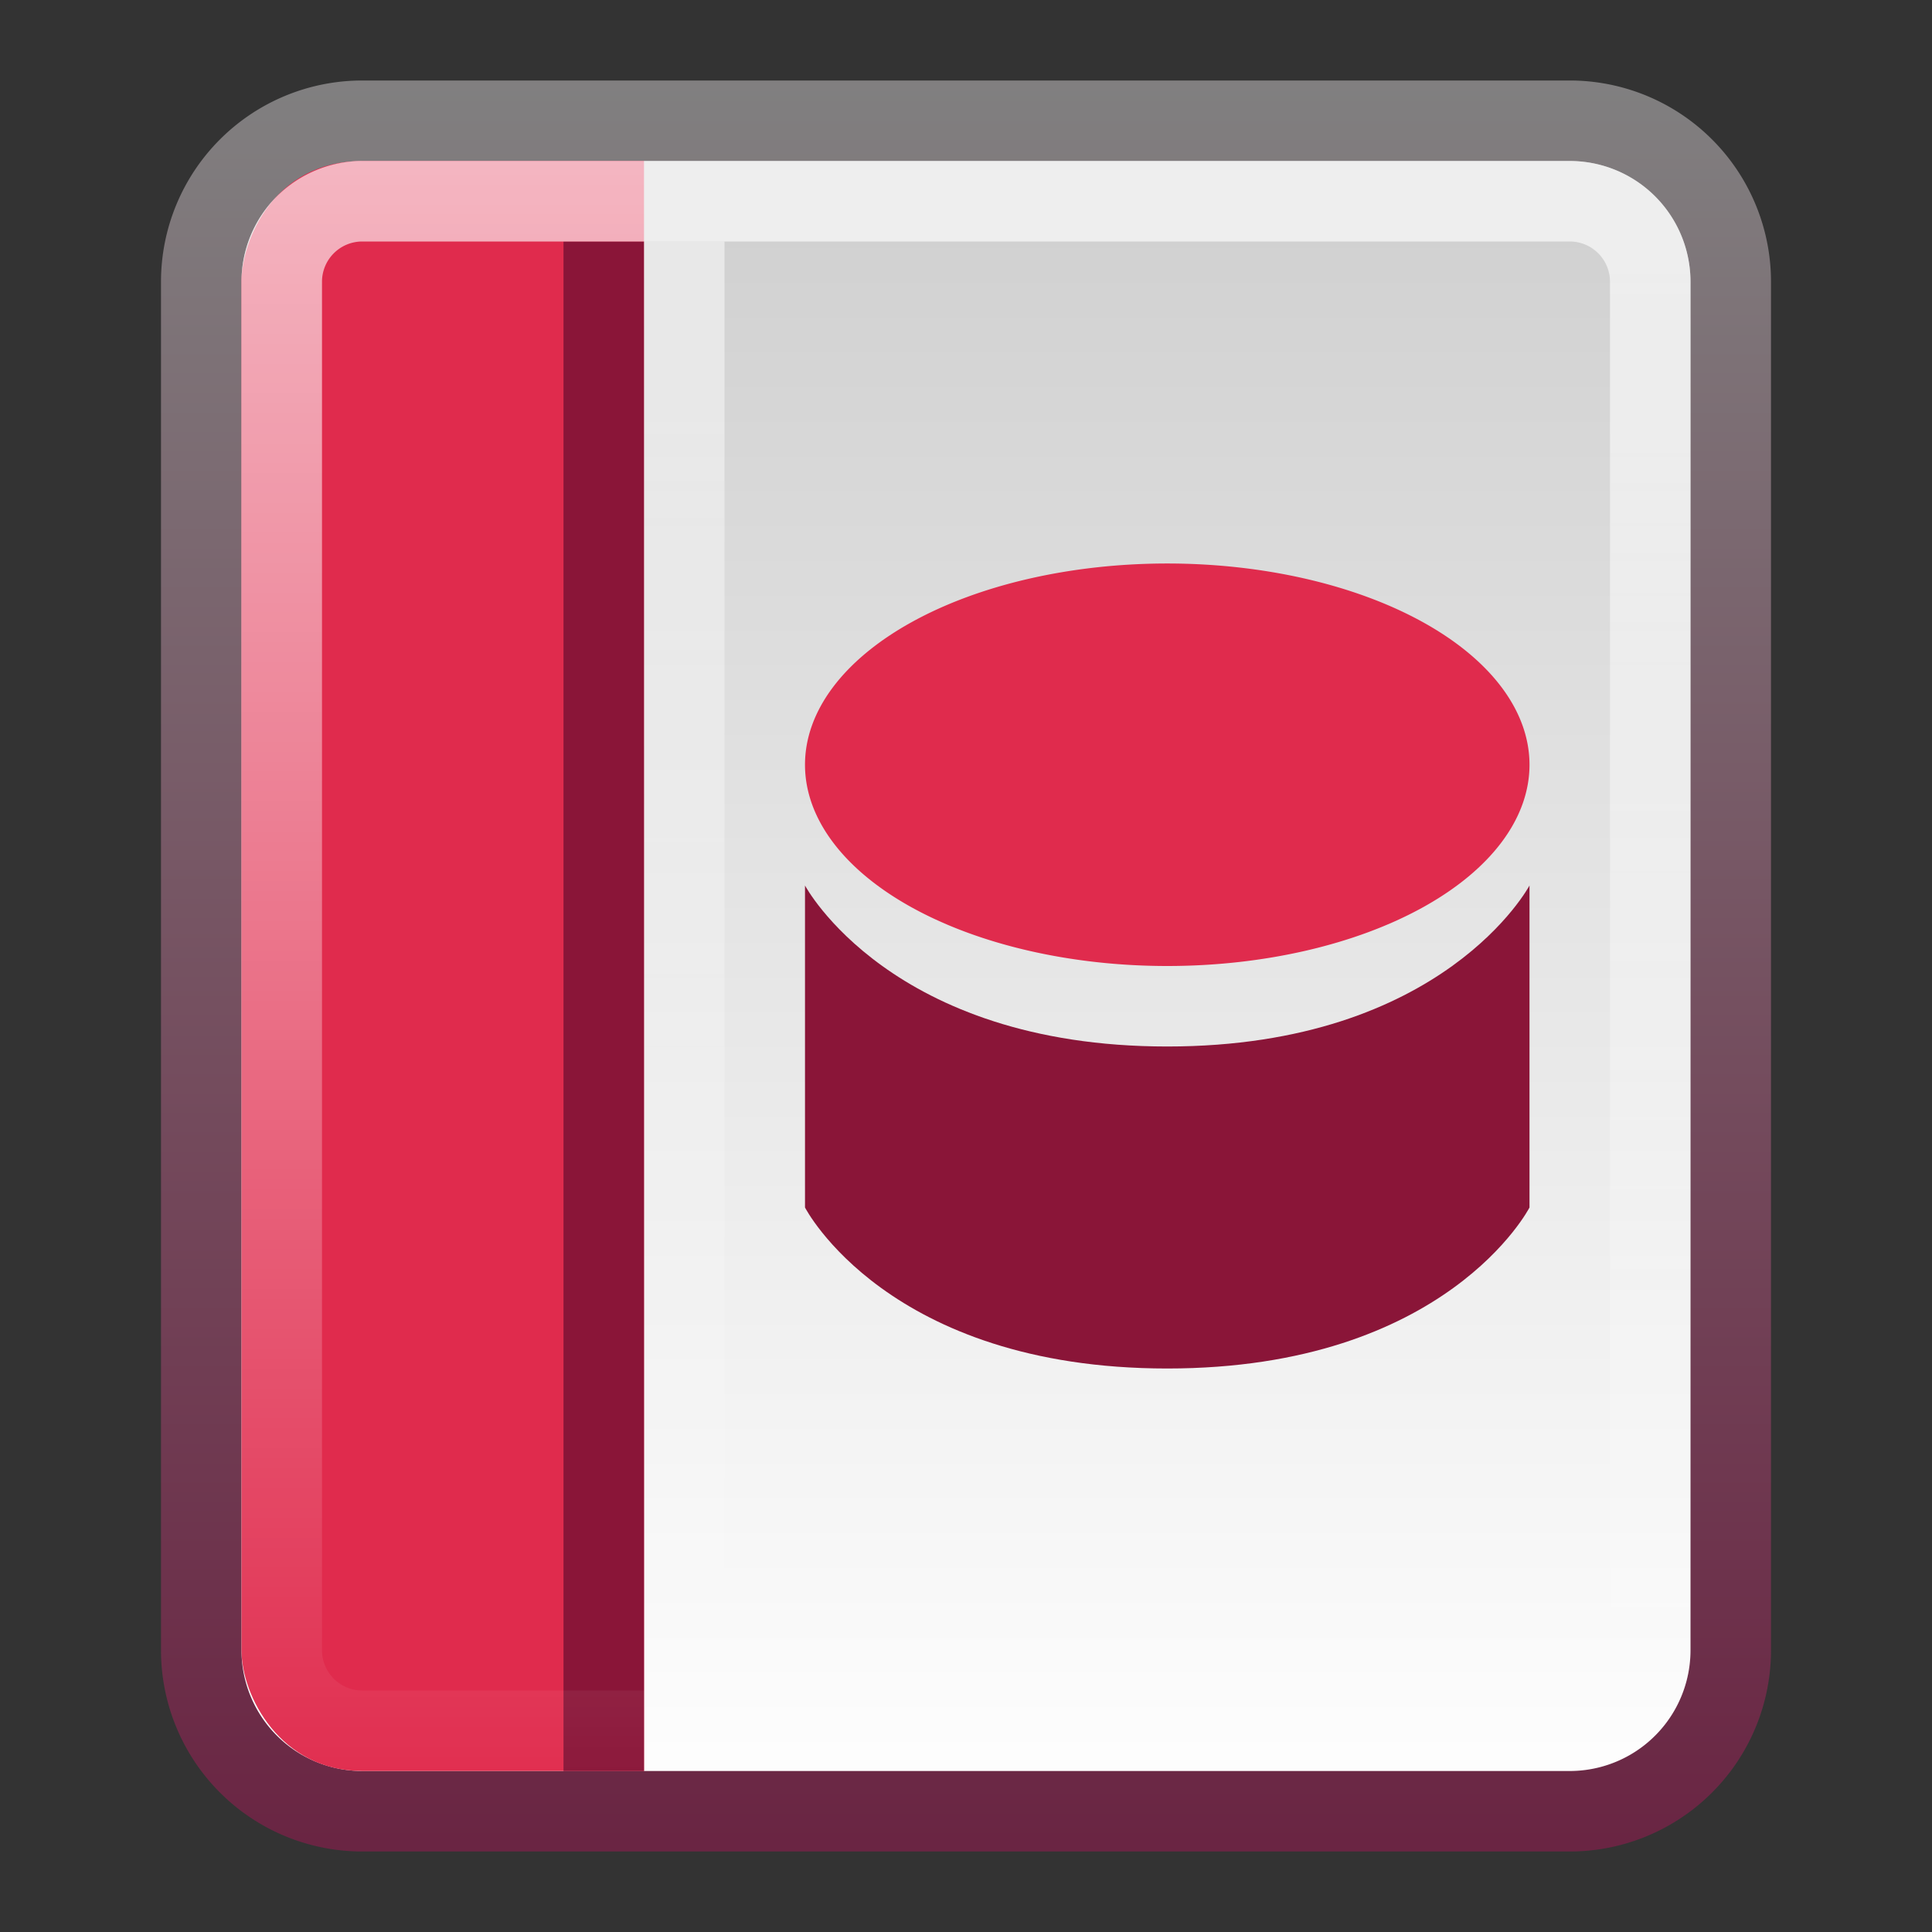
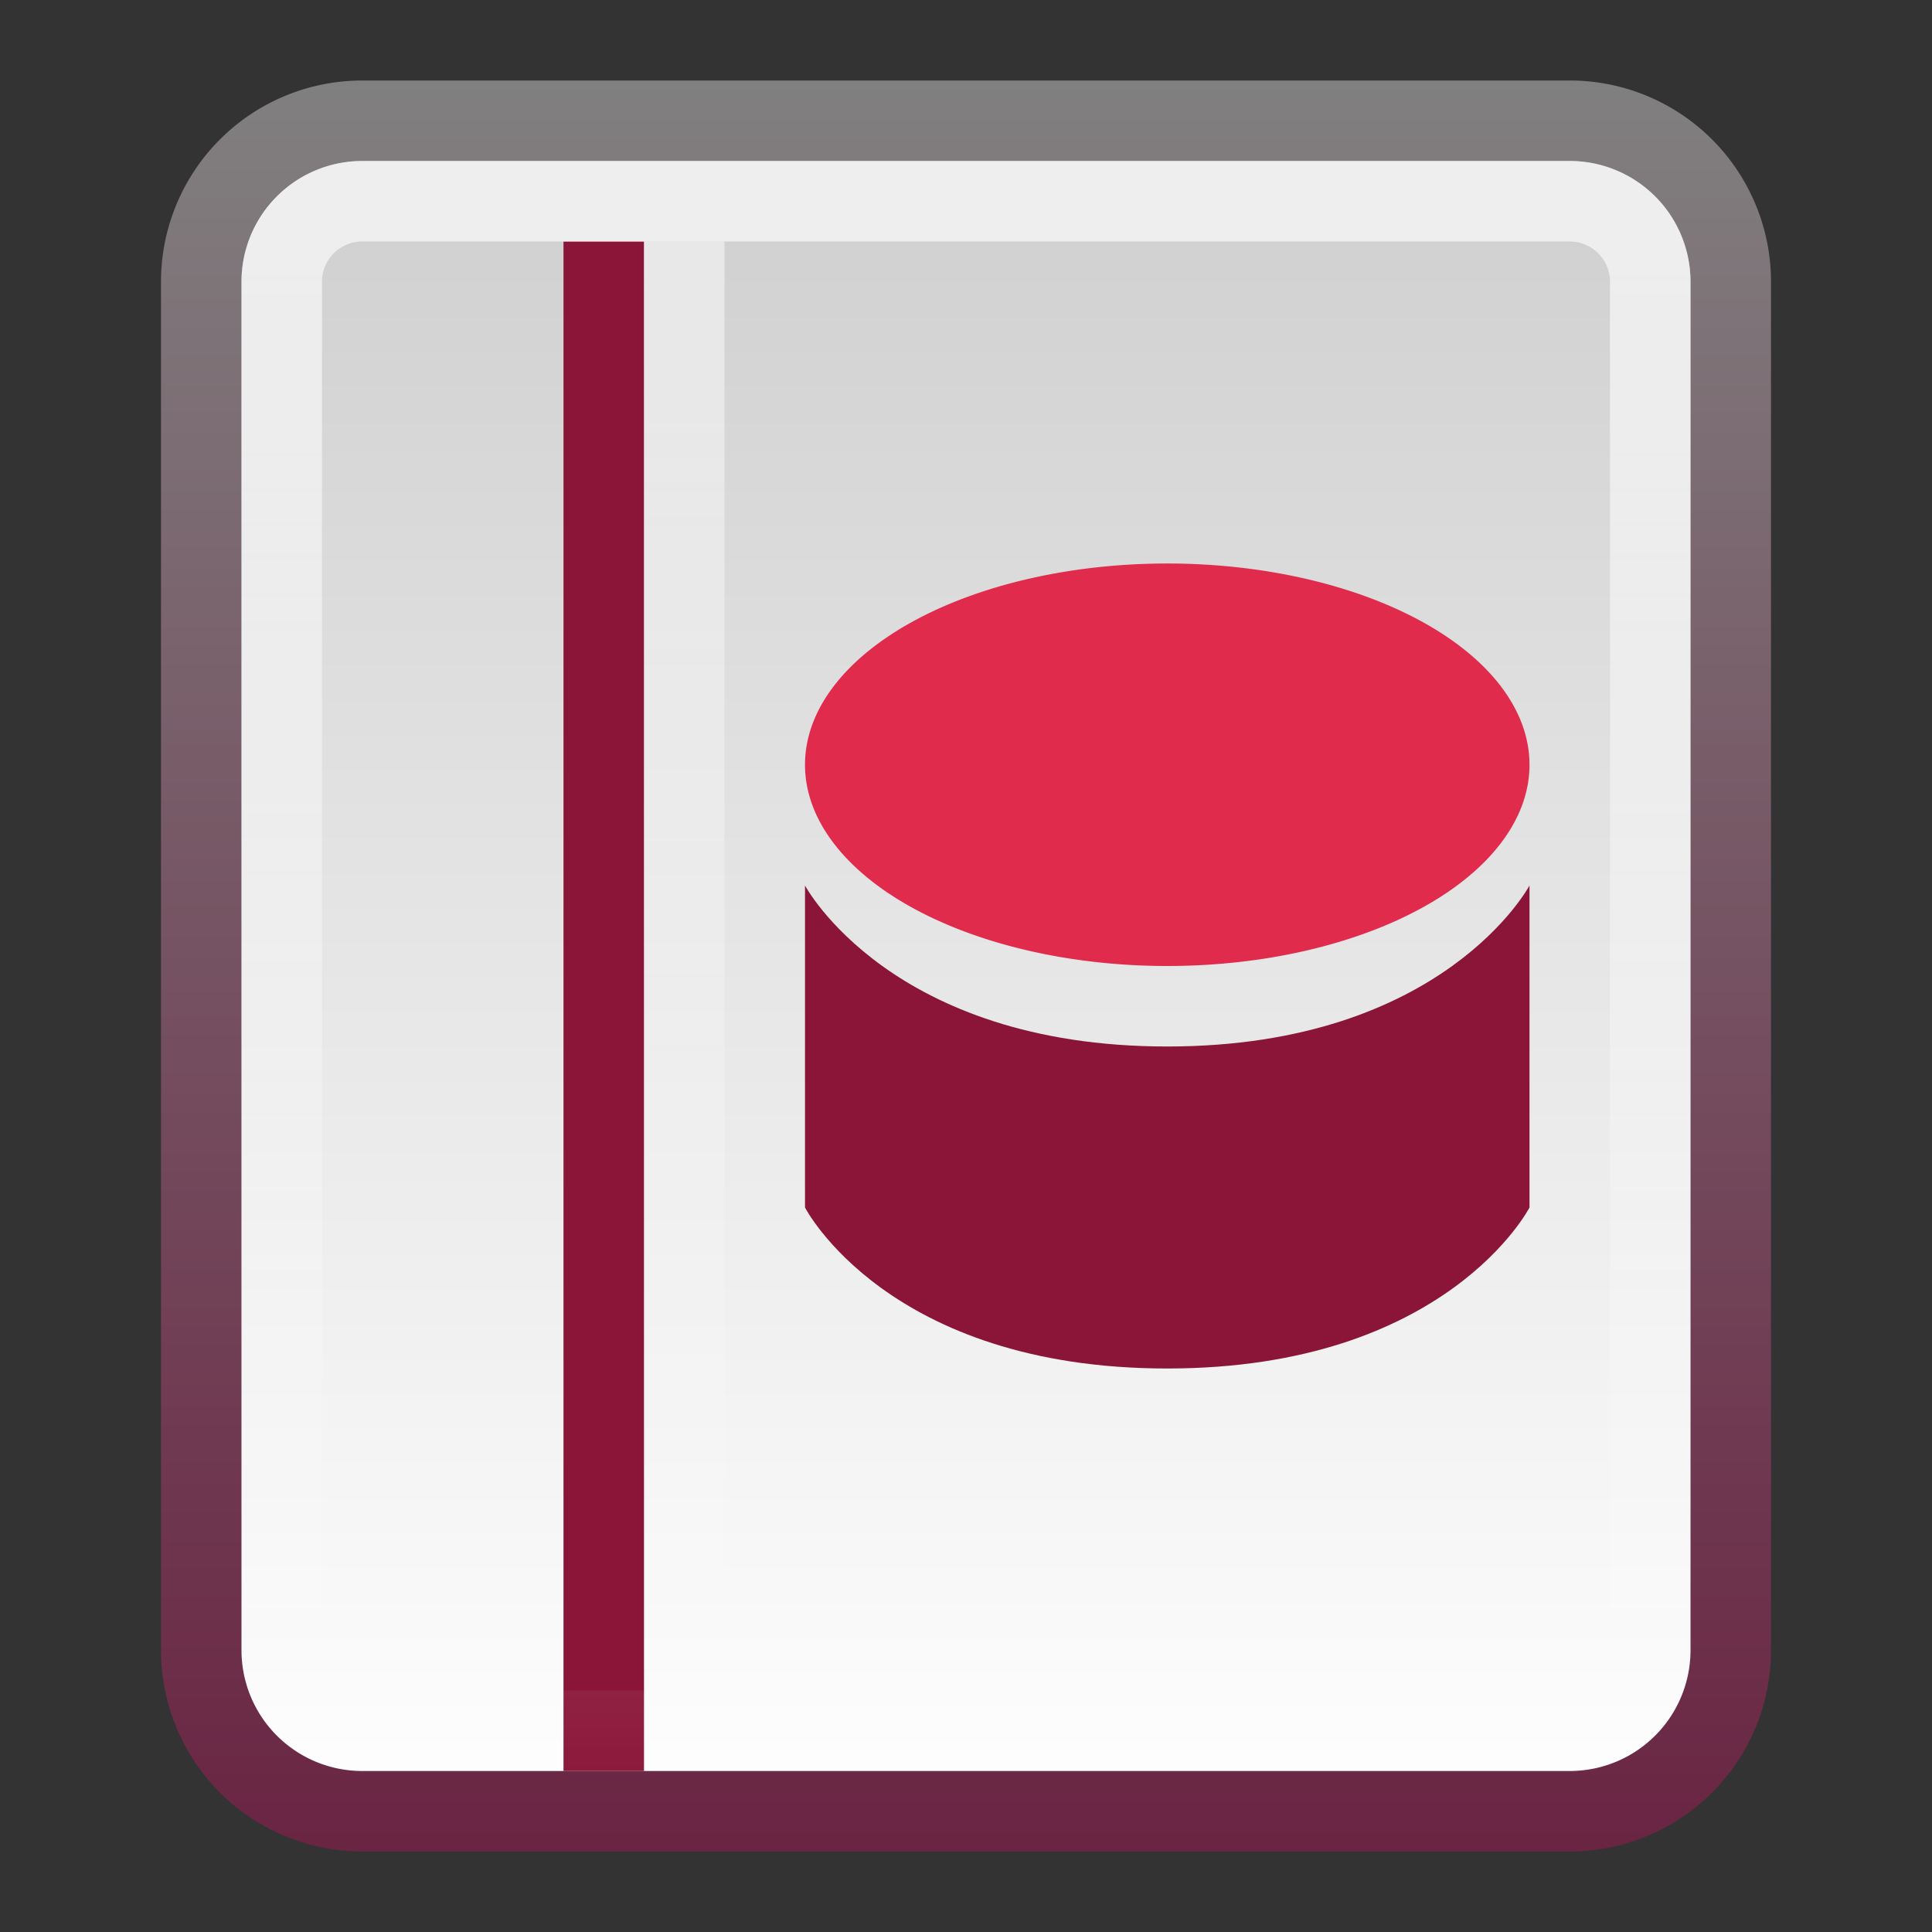
<svg xmlns="http://www.w3.org/2000/svg" xmlns:ns1="http://www.inkscape.org/namespaces/inkscape" xmlns:ns2="http://sodipodi.sourceforge.net/DTD/sodipodi-0.dtd" xmlns:xlink="http://www.w3.org/1999/xlink" viewBox="0 0 24 24" id="svg2" version="1.1" ns1:version="0.48.4 r9939" width="100%" height="100%" ns2:docname="x-office-base-template.svg">
  <rect x="0" y="0" width="24" height="24" fill="#333333" stroke="none" />
  <ns2:namedview pagecolor="#ffffff" bordercolor="#666666" borderopacity="1" objecttolerance="10" gridtolerance="10" guidetolerance="10" ns1:pageopacity="0" ns1:pageshadow="2" ns1:window-width="1280" ns1:window-height="976" id="namedview66" showgrid="true" ns1:zoom="19.666666" ns1:cx="21.189918" ns1:cy="9.9332163" ns1:window-x="0" ns1:window-y="24" ns1:window-maximized="1" ns1:current-layer="svg2">
    <ns1:grid type="xygrid" id="grid3135" />
  </ns2:namedview>
  <defs id="defs4">
    <linearGradient gradientUnits="userSpaceOnUse" id="linearGradient3120" x2="0" y1="25.541" y2="46.623">
      <stop offset="0" stop-color="#fff" stop-opacity=".669" id="stop15" />
      <stop offset="1" stop-color="#fff" stop-opacity="0" id="stop17" />
    </linearGradient>
    <linearGradient ns1:collect="always" xlink:href="#linearGradient3120" id="linearGradient3059" gradientUnits="userSpaceOnUse" y1="25.541" x2="0" y2="46.623" gradientTransform="translate(0,-24)" />
    <linearGradient id="linearGradient3853">
      <stop style="stop-color:#ffffff;stop-opacity:1;" offset="0" id="stop3855" />
      <stop style="stop-color:#ffffff;stop-opacity:0;" offset="1" id="stop3857" />
    </linearGradient>
    <linearGradient ns1:collect="always" xlink:href="#linearGradient3853" id="linearGradient3141" gradientUnits="userSpaceOnUse" gradientTransform="matrix(1,0,0,0.543,-5,-0.8)" x1="13" y1="7" x2="13" y2="42" />
    <linearGradient ns1:collect="always" xlink:href="#linearGradient3157-5-5-0" id="linearGradient4287-3" gradientUnits="userSpaceOnUse" gradientTransform="matrix(0,-0.585,-0.585,0,28.728,-2.268)" x1="-42.696" x2="-5.843" />
    <linearGradient gradientTransform="matrix(0,-1,-1,0,1.6172605e-8,-1.5826913e-8)" x2="-5.843" x1="-42.696" id="linearGradient3157-5-5-0" gradientUnits="userSpaceOnUse">
      <stop id="stop19-2-7" stop-color="#fff" offset="0" />
      <stop id="stop21-6-2" stop-color="#cdcdcd" offset="1" />
    </linearGradient>
    <linearGradient ns1:collect="always" xlink:href="#linearGradient3866-79-4" id="linearGradient4289-5" gradientUnits="userSpaceOnUse" gradientTransform="matrix(0,-0.585,-0.585,0,28.728,-2.268)" x1="-5" y1="-21" x2="-43" y2="-21" />
    <linearGradient id="linearGradient3866-79-4">
      <stop id="stop3868-6-0" offset="0" style="stop-color:#818181;stop-opacity:1;" />
      <stop id="stop3870-0-9" offset="1" style="stop-color:#6a2543;stop-opacity:1;" />
    </linearGradient>
  </defs>
  <path ns1:connector-curvature="0" style="fill:url(#linearGradient4287-3);stroke:url(#linearGradient4289-5);stroke-linecap:round;stroke-linejoin:round;color:black;fill-opacity:1;fill-rule:nonzero;stroke-width:1;stroke-miterlimit:4;stroke-opacity:1;stroke-dasharray:none;stroke-dashoffset:0;marker:none;visibility:visible;display:inline;overflow:visible;enable-background:accumulate" id="path36" d="m 4.5,1.5 h 15 a 2,2 0 0 1 2,2 v 17 a 2,2 0 0 1 -2,2 h -15 a 2,2 0 0 1 -2,-2 v -17 a 2,2 0 0 1 2,-2" />
-   <path id="path3034" d="M 8,2 4.5,2 C 3.396,2 3,2.992 3,3.5 l 0,17 C 3,21.066 3.483,22 4.5,22 L 8,22" style="color:black;fill:#e02b4d;fill-opacity:1;fill-rule:nonzero;stroke:none;stroke-width:1;marker:none;visibility:visible;display:inline;overflow:visible;enable-background:accumulate" ns1:connector-curvature="0" ns2:nodetypes="cssssc" />
  <path style="color:black;fill:#8a1538;fill-opacity:1;fill-rule:nonzero;stroke:none;stroke-width:1;marker:none;visibility:visible;display:inline;overflow:visible;enable-background:accumulate" d="M 7,3 8,3 8,22 7,22 z" id="rect3859" ns1:connector-curvature="0" />
  <path style="opacity:0.5;color:#000000;fill:url(#linearGradient3141);fill-opacity:1;fill-rule:nonzero;stroke:none;stroke-width:1;marker:none;visibility:visible;display:inline;overflow:visible;enable-background:accumulate" d="M 8,3 9,3 9,22 8,22 z" id="rect3843" ns1:connector-curvature="0" />
  <path ns1:connector-curvature="0" style="fill:none;stroke:url(#linearGradient3059)" id="path38" d="m 4.5,2.5 h 15 a 1,1 0 0 1 1,1 v 17 a 1,1 0 0 1 -1,1 h -15 a 1,1 0 0 1 -1,-1 v -17 a 1,1 0 0 1 1,-1" />
  <g clip-path="none" clip-rule="nonzero" id="g8309" transform="matrix(0.139,0,0,0.139,51.765,-20.202)" />
  <path ns2:nodetypes="cczcczc" ns1:connector-curvature="0" id="path3234" d="m 10,11 0,4 c 0,0 1.025,2 4.5,2 3.475,0 4.5,-2 4.5,-2 l 0,-4 c 0,0 -1.061,2 -4.5,2 C 11.061,13 10,11 10,11 z" style="color:black;fill:#8a1538;fill-opacity:1;fill-rule:nonzero;stroke:none;stroke-width:1;marker:none;visibility:visible;display:inline;overflow:visible;enable-background:accumulate" />
  <path ns2:type="arc" style="opacity:1;color:black;fill:#e02b4d;fill-opacity:1;fill-rule:nonzero;stroke:none;stroke-width:0.894;marker:none;visibility:visible;display:inline;overflow:visible;enable-background:accumulate" id="path3327" ns2:cx="14.5" ns2:cy="9" ns2:rx="4.5" ns2:ry="2" d="m 19,9 a 4.5,2 0 1 1 -9,0 4.5,2 0 1 1 9,0 z" transform="matrix(1,0,0,1.25,0,-1.75)" />
  <g clip-path="none" clip-rule="nonzero" id="g8309-5" transform="matrix(0.143,0,0,0.143,58.087,-21.614)" />
</svg>